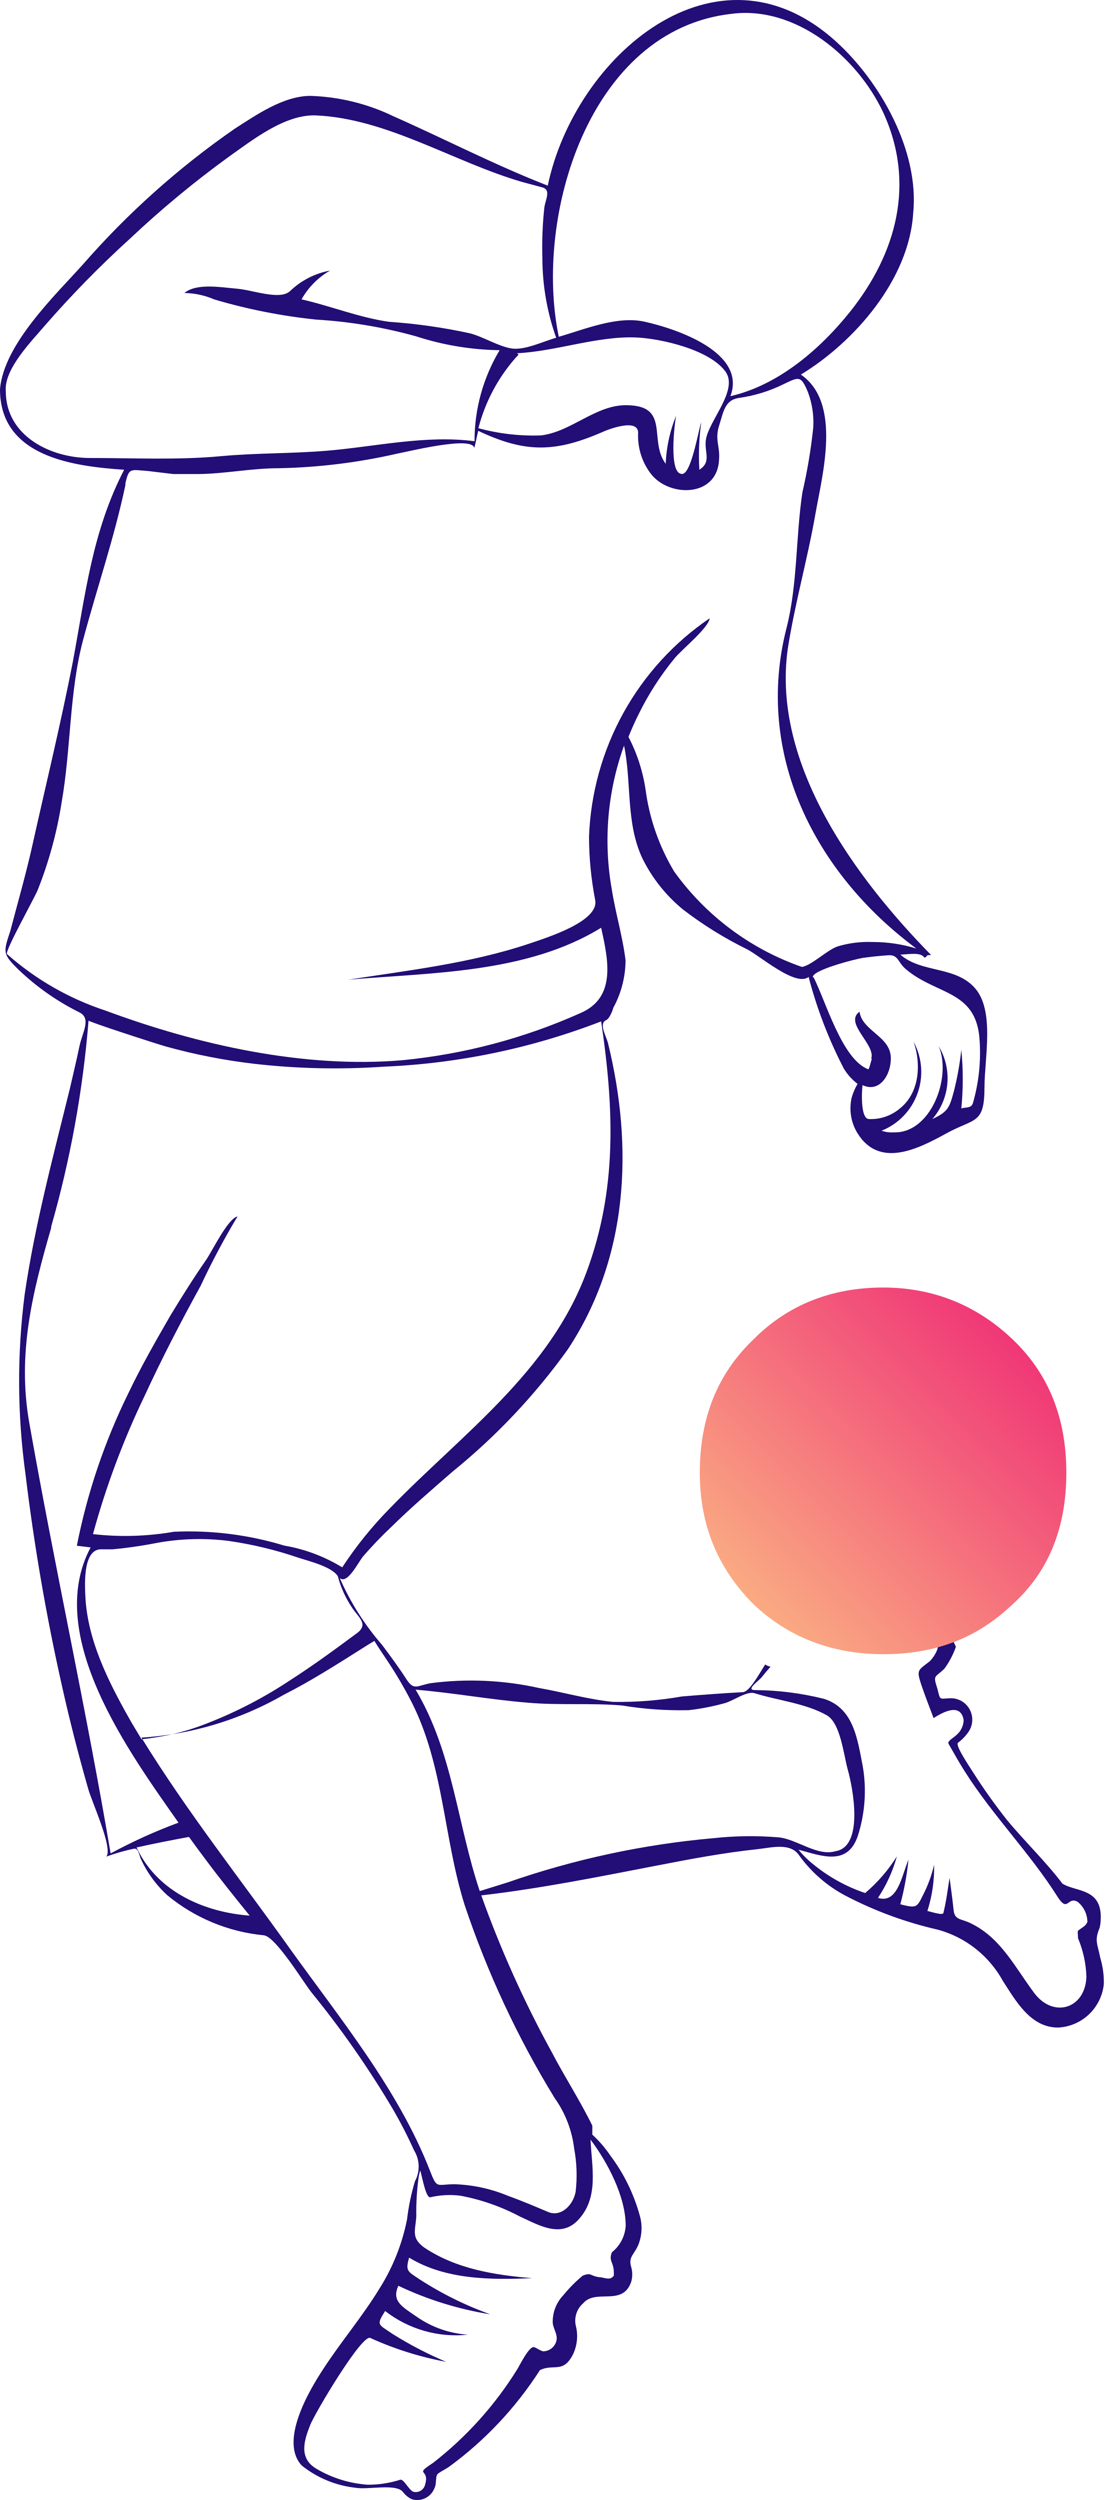
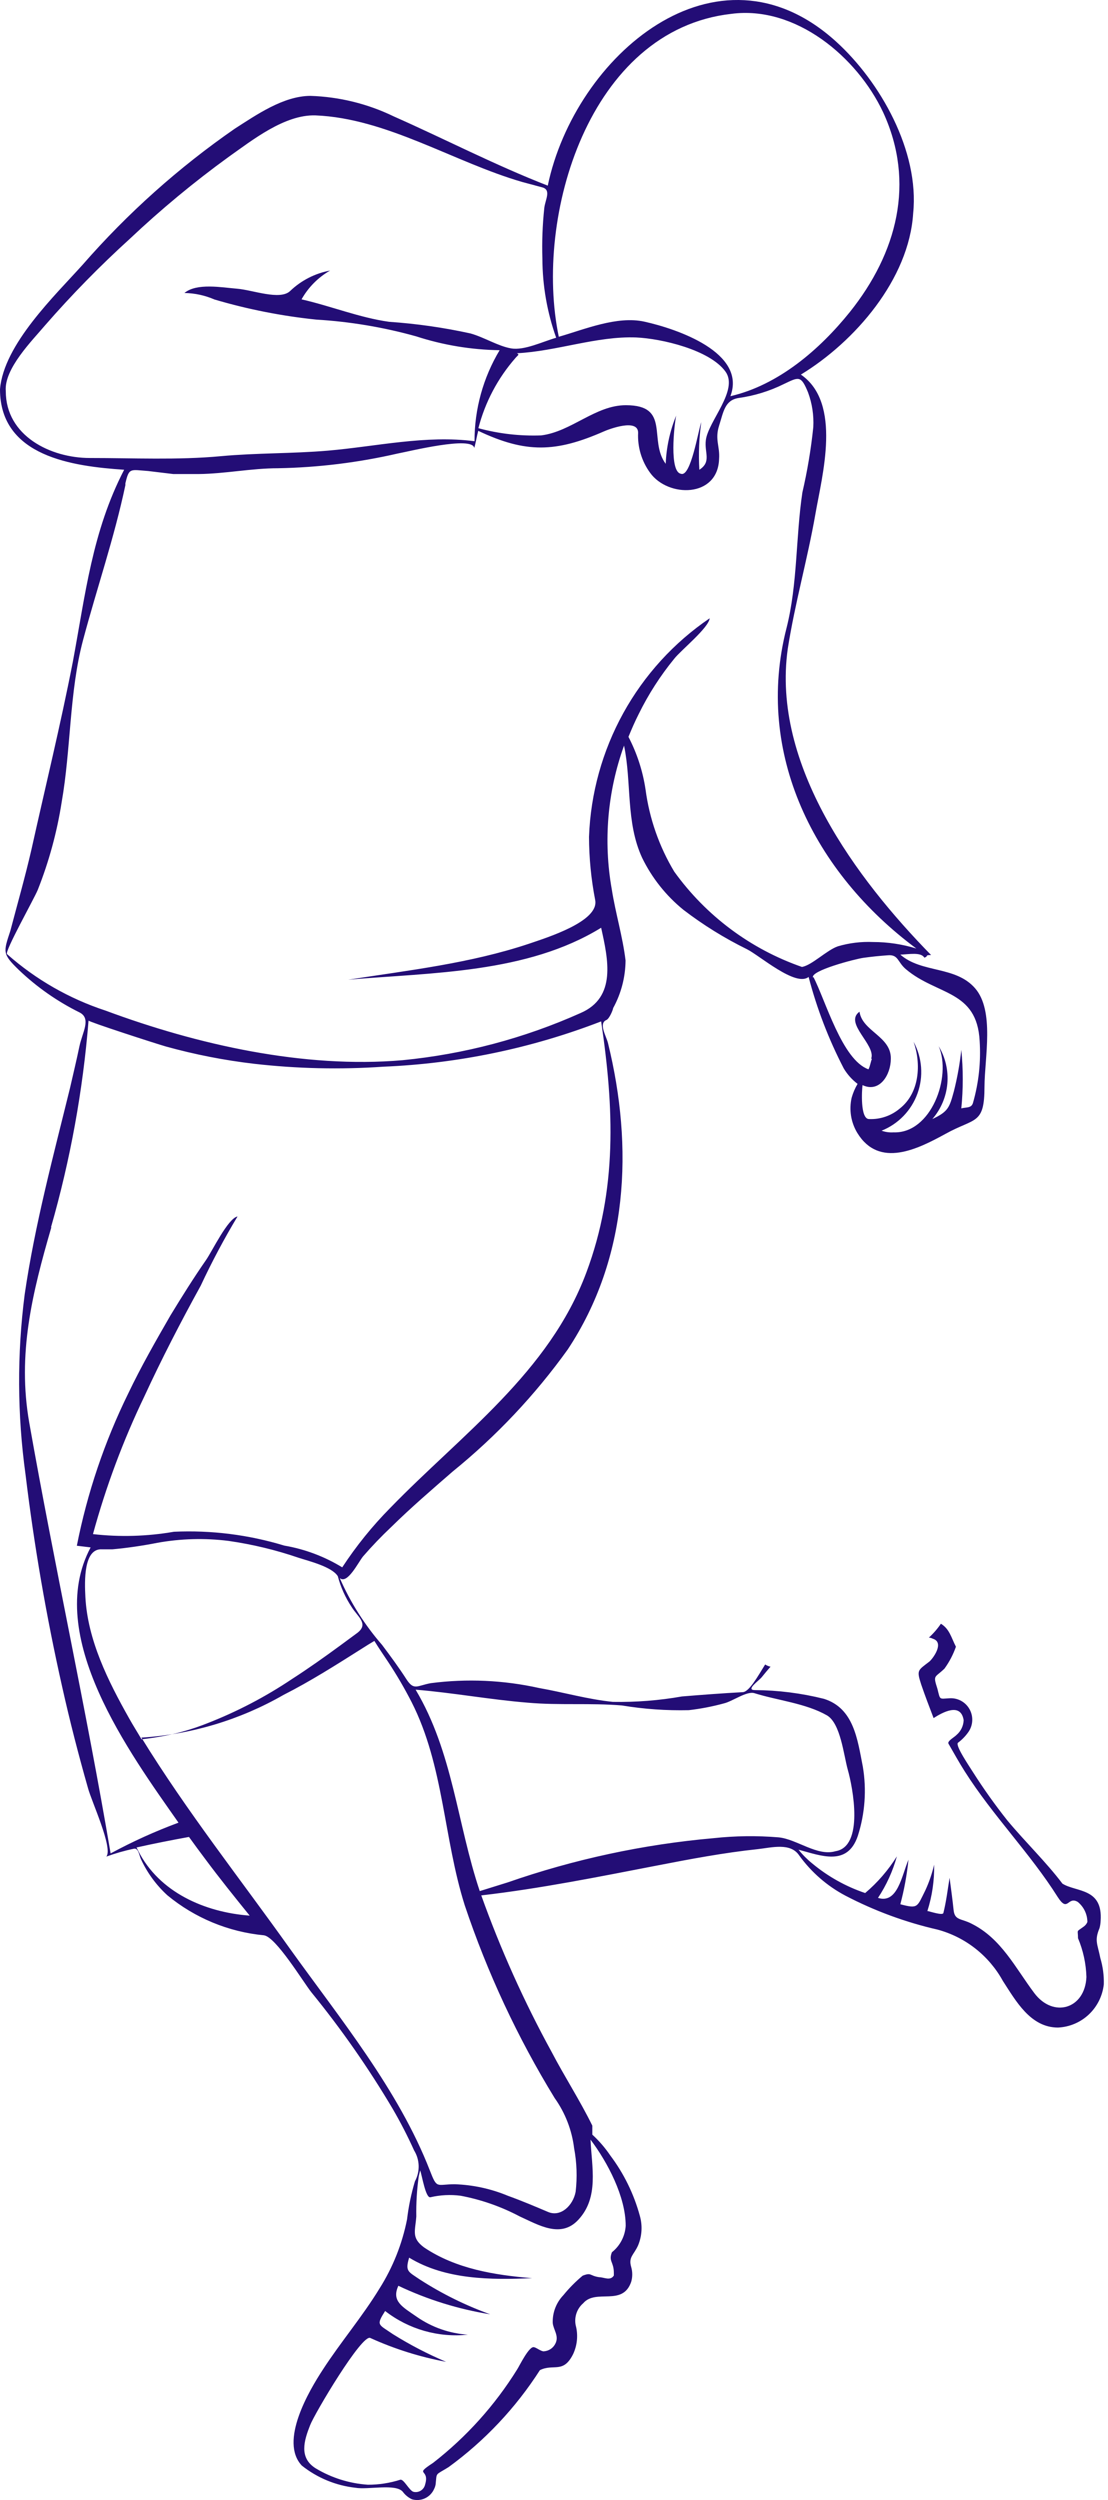
<svg xmlns="http://www.w3.org/2000/svg" width="133" height="300" viewBox="0 0 133 300" fill="none">
  <path d="M3.775 101.936C5.431 94.472 7.269 86.975 8.743 79.411C10.249 71.348 11.061 63.785 14.902 56.37C8.809 55.955 0 54.825 0 46.712C0.447 41.31 6.623 35.441 9.935 31.751C15.323 25.58 21.452 20.102 28.181 15.443C30.781 13.781 34.01 11.52 37.255 11.504C40.723 11.613 44.13 12.451 47.256 13.964C53.449 16.707 59.426 19.815 65.751 22.276C68.997 6.766 86.018 -8.013 100.357 4.987C105.672 9.808 110.375 18.136 109.613 25.6C109.116 33.513 102.609 41.01 96.135 44.95C101.102 48.358 98.668 57.102 97.874 61.707C96.93 67.109 95.406 72.429 94.562 77.848C92.592 91.795 102.841 105.493 111.766 114.603C110.938 114.603 111.517 114.736 110.954 114.919C110.557 114.221 109.1 114.52 108.073 114.553C110.64 116.797 114.696 115.883 117.048 118.593C119.399 121.302 118.19 126.904 118.174 130.395C118.174 135 117.031 134.102 113.521 136.047C110.209 137.859 105.54 140.253 102.907 135.948C102.142 134.683 101.899 133.168 102.228 131.725C102.392 131.142 102.632 130.583 102.94 130.063C102.276 129.56 101.714 128.933 101.285 128.218C99.473 124.725 98.056 121.039 97.062 117.229C95.522 118.476 91.168 114.653 89.661 113.905C86.974 112.586 84.422 111.005 82.044 109.184C79.953 107.49 78.257 105.356 77.077 102.933C75.106 98.661 75.835 93.94 74.908 89.468C72.918 94.985 72.41 100.93 73.434 106.707C73.881 109.566 74.742 112.375 75.09 115.251C75.074 117.252 74.562 119.218 73.6 120.97C73.6 121.119 73.169 122.233 72.788 122.399C71.811 122.815 72.788 124.344 72.987 125.192C76.05 137.693 75.438 150.925 68.152 161.93C64.221 167.409 59.576 172.334 54.343 176.576C51.859 178.737 49.376 180.865 46.975 183.225C45.785 184.348 44.652 185.529 43.58 186.766C43.017 187.447 41.693 190.174 40.782 189.359C42.059 192.28 43.773 194.987 45.865 197.388C46.875 198.735 47.869 200.081 48.779 201.494C49.69 202.907 50.054 202.276 51.71 201.976C56.044 201.413 60.442 201.61 64.708 202.558C67.656 203.074 70.57 203.921 73.567 204.221C76.341 204.271 79.113 204.054 81.846 203.572C84.263 203.373 86.697 203.19 89.131 203.057C89.909 203.057 90.952 201.179 91.847 199.732C92.043 199.862 92.262 199.952 92.492 199.998C92.128 200.414 91.78 200.829 91.433 201.262C91.085 201.694 89.446 202.808 90.621 202.808C93.412 202.826 96.192 203.178 98.9 203.855C102.493 204.985 102.924 208.709 103.569 211.984C104.037 214.762 103.832 217.613 102.973 220.296C101.732 223.986 98.586 222.689 95.853 221.958C96.343 222.572 96.898 223.129 97.509 223.62C99.389 225.181 101.539 226.382 103.851 227.161C105.341 225.9 106.625 224.414 107.659 222.756C107.171 224.528 106.405 226.212 105.391 227.743C107.742 228.491 108.239 225.083 109.05 223.155C108.867 224.962 108.54 226.752 108.073 228.508C110.226 229.073 110.06 228.857 111.07 226.845C111.529 225.854 111.884 224.818 112.13 223.753C112.167 225.642 111.893 227.524 111.319 229.322C111.517 229.322 113.156 229.904 113.239 229.555C113.587 228.175 113.753 226.746 113.984 225.333C114.15 226.613 114.332 227.893 114.465 229.189C114.597 230.486 115.392 230.187 116.65 230.852C120.194 232.63 121.866 236.121 124.151 239.163C126.436 242.206 130.244 241.075 130.41 237.235C130.363 235.634 130.021 234.056 129.4 232.58C129.4 231.483 129.118 231.899 130.112 231.167C130.295 231.031 130.438 230.847 130.526 230.636C130.522 230.173 130.417 229.716 130.216 229.299C130.016 228.883 129.726 228.516 129.367 228.225C128.141 227.494 128.208 229.572 126.966 227.643C123.654 222.39 119.167 217.869 115.806 212.566C115.127 211.502 114.514 210.388 113.852 209.241C113.67 208.925 114.614 208.426 114.812 208.194C115.071 207.974 115.282 207.702 115.43 207.396C115.578 207.089 115.661 206.755 115.673 206.415C115.326 204.254 113.14 205.484 112.064 206.166C111.55 204.819 111.037 203.489 110.573 202.126C110.011 200.381 110.16 200.464 111.583 199.367C112.08 198.901 113.372 197.073 111.964 196.64C111.82 196.566 111.662 196.52 111.501 196.507C112.044 196.012 112.528 195.454 112.941 194.845C113.984 195.477 114.183 196.507 114.746 197.604C114.418 198.543 113.955 199.427 113.372 200.231C112.18 201.378 111.981 200.946 112.527 202.658C112.875 204.038 112.709 203.855 113.984 203.788C114.472 203.758 114.958 203.869 115.386 204.107C115.813 204.345 116.164 204.7 116.397 205.132C116.63 205.563 116.736 206.052 116.701 206.541C116.667 207.031 116.494 207.5 116.203 207.894C115.865 208.364 115.458 208.779 114.994 209.125C114.614 209.424 116.402 212.017 116.799 212.665C118.069 214.658 119.439 216.583 120.906 218.434C123.075 221.044 125.558 223.421 127.529 226.031C129.185 227.078 132.397 226.513 132.115 230.503C132.104 230.795 132.059 231.085 131.983 231.367C131.354 232.88 131.734 233.229 132.082 234.974C132.386 235.993 132.526 237.053 132.496 238.116C132.347 239.497 131.711 240.779 130.703 241.73C129.695 242.682 128.381 243.239 126.999 243.303C123.687 243.303 121.932 240.094 120.376 237.701C119.549 236.2 118.429 234.882 117.083 233.825C115.738 232.768 114.194 231.994 112.544 231.55C108.699 230.672 104.982 229.303 101.483 227.477C99.29 226.319 97.392 224.669 95.936 222.656C94.893 221.077 92.625 221.709 90.969 221.892C86.879 222.324 82.839 223.088 78.816 223.87C71.845 225.216 64.841 226.629 57.77 227.444C60.087 233.919 62.911 240.2 66.215 246.228C67.771 249.204 69.626 252.063 71.1 255.072C71.1 255.072 71.1 255.903 71.1 256.153C71.912 256.897 72.634 257.733 73.252 258.646C74.878 260.804 76.08 263.252 76.795 265.861C77.138 267.04 77.068 268.301 76.597 269.435C76.083 270.599 75.405 270.831 75.769 272.045C75.934 272.62 75.934 273.231 75.769 273.807C74.742 276.816 71.53 274.605 70.007 276.384C69.605 276.73 69.311 277.186 69.162 277.696C69.012 278.207 69.012 278.749 69.162 279.26C69.394 280.346 69.266 281.478 68.798 282.484C67.606 284.878 66.447 283.598 64.808 284.413C61.905 288.941 58.188 292.888 53.846 296.049C52.19 297.08 52.455 296.615 52.29 298.127C52.257 298.318 52.195 298.503 52.108 298.676C51.889 299.172 51.497 299.57 51.006 299.796C50.515 300.023 49.959 300.062 49.442 299.906C49.009 299.702 48.634 299.393 48.349 299.008C47.505 297.994 44.176 298.792 42.67 298.526C40.316 298.265 38.084 297.343 36.229 295.866C33.497 292.957 37.106 286.873 38.745 284.363C40.898 281.038 43.481 278.013 45.551 274.622C47.156 272.08 48.279 269.262 48.862 266.31C49.044 264.767 49.36 263.243 49.806 261.755C50.117 261.183 50.271 260.539 50.254 259.888C50.236 259.237 50.048 258.602 49.707 258.048C48.937 256.343 48.08 254.678 47.14 253.061C44.234 248.158 40.969 243.479 37.371 239.064C36.394 237.834 33.116 232.414 31.675 232.231C27.421 231.826 23.384 230.153 20.085 227.427C18.756 226.211 17.68 224.742 16.922 223.105C16.707 222.656 16.624 221.725 16.078 221.842C14.952 222.076 13.845 222.393 12.766 222.789C13.594 221.775 10.978 216.14 10.564 214.577C9.421 210.571 8.378 206.515 7.468 202.442C5.57 194.017 4.1 185.5 3.063 176.925C2.072 169.758 2.039 162.49 2.964 155.314C4.189 146.919 6.408 138.69 8.411 130.528C8.792 128.866 9.19 127.204 9.537 125.541C9.885 123.879 10.994 122.217 9.537 121.485C6.873 120.166 4.423 118.451 2.268 116.398C0.265 114.453 0.397 114.27 1.242 111.694C2.086 108.485 3.014 105.244 3.775 101.936ZM65.337 24.935C65.453 23.955 66.215 22.758 65.056 22.475L62.705 21.843C54.525 19.483 46.461 14.197 37.868 13.847C34.159 13.731 30.284 16.823 27.436 18.834C23.279 21.851 19.319 25.132 15.581 28.659C12 31.91 8.611 35.368 5.431 39.016C3.891 40.844 0.464 44.252 0.695 46.945C0.695 52.298 6.06 54.958 10.779 54.958C15.995 54.958 21.31 55.224 26.509 54.741C30.814 54.343 35.07 54.442 39.358 54.077C45.153 53.578 51.131 52.181 56.959 52.946C56.952 49.098 57.994 45.321 59.973 42.024C56.57 41.973 53.193 41.413 49.955 40.362C46.036 39.267 42.012 38.593 37.951 38.351C33.818 37.923 29.733 37.116 25.747 35.94C24.607 35.445 23.38 35.179 22.138 35.159C23.611 33.929 26.608 34.494 28.463 34.644C30.317 34.793 33.612 36.073 34.821 34.926C36.148 33.653 37.818 32.798 39.623 32.466C38.19 33.286 37.006 34.481 36.196 35.923C39.722 36.721 43.133 38.118 46.71 38.617C49.996 38.84 53.261 39.307 56.479 40.013C58.135 40.478 59.791 41.542 61.364 41.808C62.937 42.074 65.139 40.994 66.761 40.528C65.676 37.482 65.116 34.272 65.106 31.036C65.043 29 65.12 26.961 65.337 24.935ZM81.746 56.853C82.922 57.285 83.816 51.649 84.18 50.652C83.913 52.546 83.835 54.461 83.948 56.37C85.439 55.406 84.528 54.309 84.727 52.813C85.008 50.552 88.701 46.812 87.078 44.584C85.19 41.974 79.395 40.628 76.365 40.495C71.629 40.312 66.794 42.157 62.042 42.39C62.407 42.556 62.158 42.623 61.877 42.955C59.755 45.376 58.229 48.263 57.423 51.383C59.877 52.048 62.416 52.34 64.957 52.248C68.599 51.799 71.48 48.607 75.14 48.624C80.537 48.624 77.805 52.83 79.908 55.656C79.988 53.668 80.414 51.711 81.167 49.871C80.918 51.068 80.322 56.653 81.746 56.853ZM102.03 37.42C107.659 30.371 109.911 21.927 106.003 13.465C102.874 6.816 95.489 0.648 87.79 1.662C70.686 3.591 64.062 26.016 67.076 40.412C70.156 39.531 74.08 37.868 77.358 38.6C81.266 39.464 89.644 42.307 87.674 47.543C93.436 46.214 98.403 41.941 102.03 37.42ZM97.625 117.213C99.082 119.989 101.069 127.187 104.248 128.317C104.464 127.902 104.497 127.436 104.679 127.021C104.679 127.021 104.679 127.137 104.58 127.021C105.142 125.358 101.268 122.765 103.172 121.402C103.503 123.763 106.997 124.361 106.931 127.054C106.931 128.982 105.573 131.177 103.536 130.212C103.454 130.761 103.238 134.285 104.315 134.285C105.66 134.344 106.978 133.893 108.007 133.022C110.391 131.143 110.59 127.669 109.663 125.009C110.174 125.951 110.48 126.991 110.562 128.061C110.643 129.13 110.497 130.205 110.134 131.213C109.771 132.222 109.199 133.142 108.455 133.912C107.712 134.682 106.814 135.286 105.821 135.682C106.283 135.846 106.773 135.914 107.262 135.881C111.749 136.047 114.266 129.232 112.676 125.541C113.488 126.892 113.852 128.466 113.715 130.038C113.578 131.609 112.948 133.097 111.915 134.285C113.835 133.388 113.968 132.889 114.498 130.961C114.913 129.321 115.212 127.655 115.392 125.973C115.624 128.312 115.624 130.667 115.392 133.005C116.004 132.839 116.617 133.005 116.799 132.324C117.485 129.922 117.754 127.42 117.594 124.926C117.279 118.775 112.461 119.457 108.736 116.299C107.709 115.434 107.858 114.503 106.533 114.636C105.573 114.703 104.613 114.802 103.652 114.935C102.675 115.068 97.162 116.498 97.592 117.329L97.625 117.213ZM42.206 192.834C42.322 193.033 42.405 193.166 42.206 192.834C41.455 191.704 40.895 190.457 40.55 189.143C39.838 187.996 37.023 187.314 35.848 186.932C33.108 185.993 30.286 185.314 27.42 184.904C24.576 184.549 21.696 184.627 18.876 185.137C17.091 185.489 15.289 185.75 13.478 185.918C13.081 185.918 12.683 185.918 12.286 185.918C10.018 185.735 10.15 189.758 10.249 191.62C10.514 196.807 12.981 201.727 15.482 206.166C15.962 207.03 16.475 207.828 16.988 208.709C17.949 208.609 18.892 208.46 19.853 208.277C21.549 207.941 23.212 207.451 24.82 206.814C28.416 205.417 31.847 203.627 35.053 201.478C37.04 200.198 38.961 198.835 40.865 197.438L42.918 195.925C44.292 194.845 42.918 193.997 42.206 192.834ZM60.95 225.881C68.93 223.102 77.222 221.321 85.637 220.578C88.239 220.296 90.861 220.262 93.469 220.479C95.655 220.695 98.105 222.789 100.291 222.141C103.735 221.592 102.377 214.527 101.765 212.366C101.268 210.587 100.904 206.831 99.281 205.85C96.731 204.387 93.337 204.054 90.538 203.173C89.611 202.907 87.906 204.171 86.896 204.404C85.511 204.782 84.099 205.054 82.674 205.218C79.99 205.279 77.308 205.09 74.659 204.653C70.901 204.337 67.126 204.653 63.367 204.32C58.83 203.955 54.376 203.124 49.889 202.758C54.376 210.288 54.856 218.783 57.588 226.928L60.95 225.881ZM49.972 265.977C49.839 267.756 49.359 268.537 50.899 269.684C54.724 272.261 59.393 273.009 63.88 273.375C58.913 273.591 53.482 273.574 49.111 270.914C48.614 272.577 48.995 272.577 50.402 273.541C53.051 275.247 55.884 276.647 58.847 277.714C55.028 277.102 51.315 275.949 47.819 274.289C46.958 276.151 48.332 276.832 50.005 277.996C51.824 279.266 53.953 280.013 56.164 280.157C52.612 280.529 49.053 279.511 46.23 277.315C45.12 279.077 45.402 278.877 47.157 280.091C49.197 281.366 51.334 282.478 53.548 283.415C50.414 282.834 47.362 281.874 44.458 280.556C43.481 279.991 37.752 289.633 37.222 291.029C36.493 292.874 35.864 294.936 37.901 296.199C39.803 297.341 41.948 298.013 44.16 298.161C45.48 298.164 46.792 297.962 48.051 297.562C48.465 297.462 49.094 298.809 49.607 299.008C49.759 299.048 49.916 299.056 50.071 299.033C50.225 299.009 50.373 298.955 50.507 298.873C50.639 298.79 50.755 298.682 50.845 298.554C50.935 298.426 50.998 298.281 51.031 298.127C51.627 296.149 49.591 297.113 51.992 295.534C55.987 292.428 59.401 288.634 62.075 284.33C62.34 283.931 63.549 281.404 64.129 281.67C64.311 281.67 65.006 282.202 65.288 282.152C65.583 282.133 65.867 282.035 66.112 281.869C66.356 281.702 66.552 281.473 66.679 281.204C67.126 280.29 66.414 279.542 66.347 278.744C66.327 278.133 66.43 277.523 66.649 276.952C66.868 276.381 67.199 275.86 67.622 275.419C68.319 274.565 69.095 273.78 69.941 273.076C71.017 272.66 70.735 273.076 71.911 273.258C72.507 273.258 73.252 273.74 73.683 273.059C73.683 272.926 73.683 272.876 73.683 272.743C73.683 271.38 73.02 271.38 73.451 270.266C73.934 269.884 74.331 269.403 74.616 268.856C74.901 268.309 75.069 267.707 75.106 267.091C75.106 263.6 72.937 259.477 70.884 256.751C71.033 260.076 71.911 263.667 69.444 266.343C67.341 268.654 64.642 266.991 62.373 265.961C60.148 264.785 57.759 263.95 55.287 263.484C54.077 263.328 52.849 263.39 51.661 263.667C51.081 263.783 50.651 261.007 50.435 260.442L50.27 261.123C50.043 262.731 49.943 264.354 49.972 265.977ZM34.805 233.844C40.848 242.272 47.836 250.783 51.594 260.442C52.488 262.736 52.356 262.104 54.591 262.104C56.776 262.177 58.93 262.644 60.95 263.484C62.605 264.082 64.261 264.78 65.784 265.429C67.308 266.077 68.781 264.664 69.096 263.018C69.3 261.274 69.239 259.508 68.914 257.782C68.649 255.611 67.847 253.542 66.579 251.764C62.12 244.486 58.498 236.723 55.783 228.624C53.234 220.562 53.283 211.884 49.409 204.254C48.561 202.596 47.621 200.986 46.594 199.433C46.031 198.585 45.468 197.771 44.938 196.906C44.425 197.206 43.928 197.521 43.431 197.837C40.352 199.782 37.272 201.744 34.026 203.389C28.807 206.384 22.972 208.136 16.972 208.51C22.436 217.387 28.877 225.515 34.805 233.844ZM16.591 222.091C19.108 227.078 24.588 229.472 29.97 229.871C28.165 227.643 26.36 225.399 24.655 223.105C23.992 222.224 23.33 221.326 22.684 220.429C20.581 220.811 18.479 221.227 16.392 221.692L16.591 222.091ZM6.16 147.285C3.858 155.214 2.07 162.479 3.51 170.708C6.557 187.979 10.349 205.102 13.279 222.407C15.905 220.985 18.627 219.752 21.426 218.716C15.598 210.405 5.216 196.275 10.879 185.685L9.223 185.486C10.474 179.145 12.55 172.997 15.399 167.2C16.922 164.008 18.71 160.883 20.465 157.841C21.84 155.58 23.247 153.336 24.737 151.191C25.466 150.144 27.354 146.204 28.513 145.972C26.896 148.663 25.421 151.438 24.092 154.283C21.691 158.639 19.389 163.094 17.32 167.582C14.772 172.886 12.711 178.411 11.16 184.09C14.397 184.46 17.67 184.365 20.88 183.807C25.357 183.602 29.836 184.164 34.126 185.469C36.588 185.889 38.947 186.775 41.08 188.079C42.759 185.515 44.689 183.126 46.842 180.948C55.403 172.121 65.917 164.69 70.388 152.688C74.113 142.713 73.699 132.939 72.159 122.566C63.798 125.797 54.966 127.633 46.014 128.002C40.843 128.359 35.65 128.242 30.5 127.652C26.919 127.234 23.377 126.539 19.903 125.575C18.628 125.209 10.63 122.616 10.63 122.466C10.63 123.064 10.63 122.649 10.63 122.466C9.954 130.858 8.445 139.161 6.126 147.252L6.16 147.285ZM0.878 114.52C4.311 117.549 8.322 119.845 12.667 121.269C23.628 125.342 36.46 128.251 48.332 127.22C55.703 126.502 62.911 124.594 69.675 121.568C74.047 119.69 72.987 115.085 72.159 111.328C63.234 116.814 51.843 116.698 41.792 117.562C49.094 116.432 56.429 115.6 63.466 113.256C65.652 112.508 71.911 110.58 71.447 108.02C70.96 105.517 70.711 102.973 70.702 100.423C70.892 95.215 72.302 90.125 74.82 85.567C77.337 81.009 80.89 77.111 85.19 74.191C85.058 75.355 81.746 78.014 80.935 79.045C79.262 81.09 77.828 83.321 76.663 85.695C76.216 86.576 75.819 87.49 75.438 88.421C76.469 90.402 77.163 92.543 77.491 94.754C77.955 98.237 79.127 101.587 80.935 104.596C84.752 109.901 90.106 113.895 96.267 116.033C97.476 115.816 99.231 114.021 100.573 113.556C101.948 113.151 103.38 112.977 104.811 113.04C106.568 113.041 108.315 113.304 109.994 113.822C97.725 104.729 90.555 90.399 94.413 75.355C95.754 70.052 95.506 64.483 96.317 59.08C96.915 56.5 97.352 53.885 97.625 51.251C97.7 49.837 97.486 48.422 96.996 47.095C96.135 45 95.887 45.233 94.065 46.097C92.361 46.939 90.533 47.5 88.651 47.76C86.995 48.026 86.846 49.422 86.316 51.084C85.786 52.747 86.432 53.561 86.316 55.074C86.167 59.762 80.19 59.728 78.037 56.736C77.022 55.349 76.513 53.652 76.597 51.932C76.597 50.17 73.086 51.5 72.457 51.782C66.728 54.293 63.119 54.409 57.406 51.699C57.224 52.381 57.125 53.079 56.926 53.761C56.727 52.264 49.011 54.193 47.72 54.426C43.014 55.509 38.208 56.099 33.381 56.188C30.185 56.188 27.022 56.853 23.81 56.886C22.8 56.886 21.823 56.886 20.813 56.886L17.767 56.52C15.631 56.37 15.498 56.088 15.051 58C15.056 58.072 15.056 58.144 15.051 58.216C13.71 64.566 11.624 70.6 9.968 76.817C8.312 83.035 8.527 89.85 7.401 96.267C6.839 99.865 5.878 103.389 4.537 106.773C4.123 107.804 0.53 114.187 0.844 114.487L0.878 114.52Z" fill="#230D76" />
-   <path d="M128 176.732C128 183.216 125.938 188.542 121.583 192.479C117.229 196.647 112.188 198.5 106 198.5C99.812 198.5 94.542 196.416 90.417 192.479C86.292 188.311 84 183.216 84 176.732C84 170.247 86.062 164.921 90.417 160.753C94.542 156.584 99.812 154.5 106 154.5C111.958 154.5 117.229 156.584 121.583 160.753C125.938 164.921 128 170.247 128 176.732Z" fill="url(#paint0_linear_664_345)" />
  <defs>
    <linearGradient id="paint0_linear_664_345" x1="84" y1="199" x2="128" y2="155" gradientUnits="userSpaceOnUse">
      <stop stop-color="#FCC285" />
      <stop offset="1" stop-color="#EE2174" />
    </linearGradient>
  </defs>
</svg>